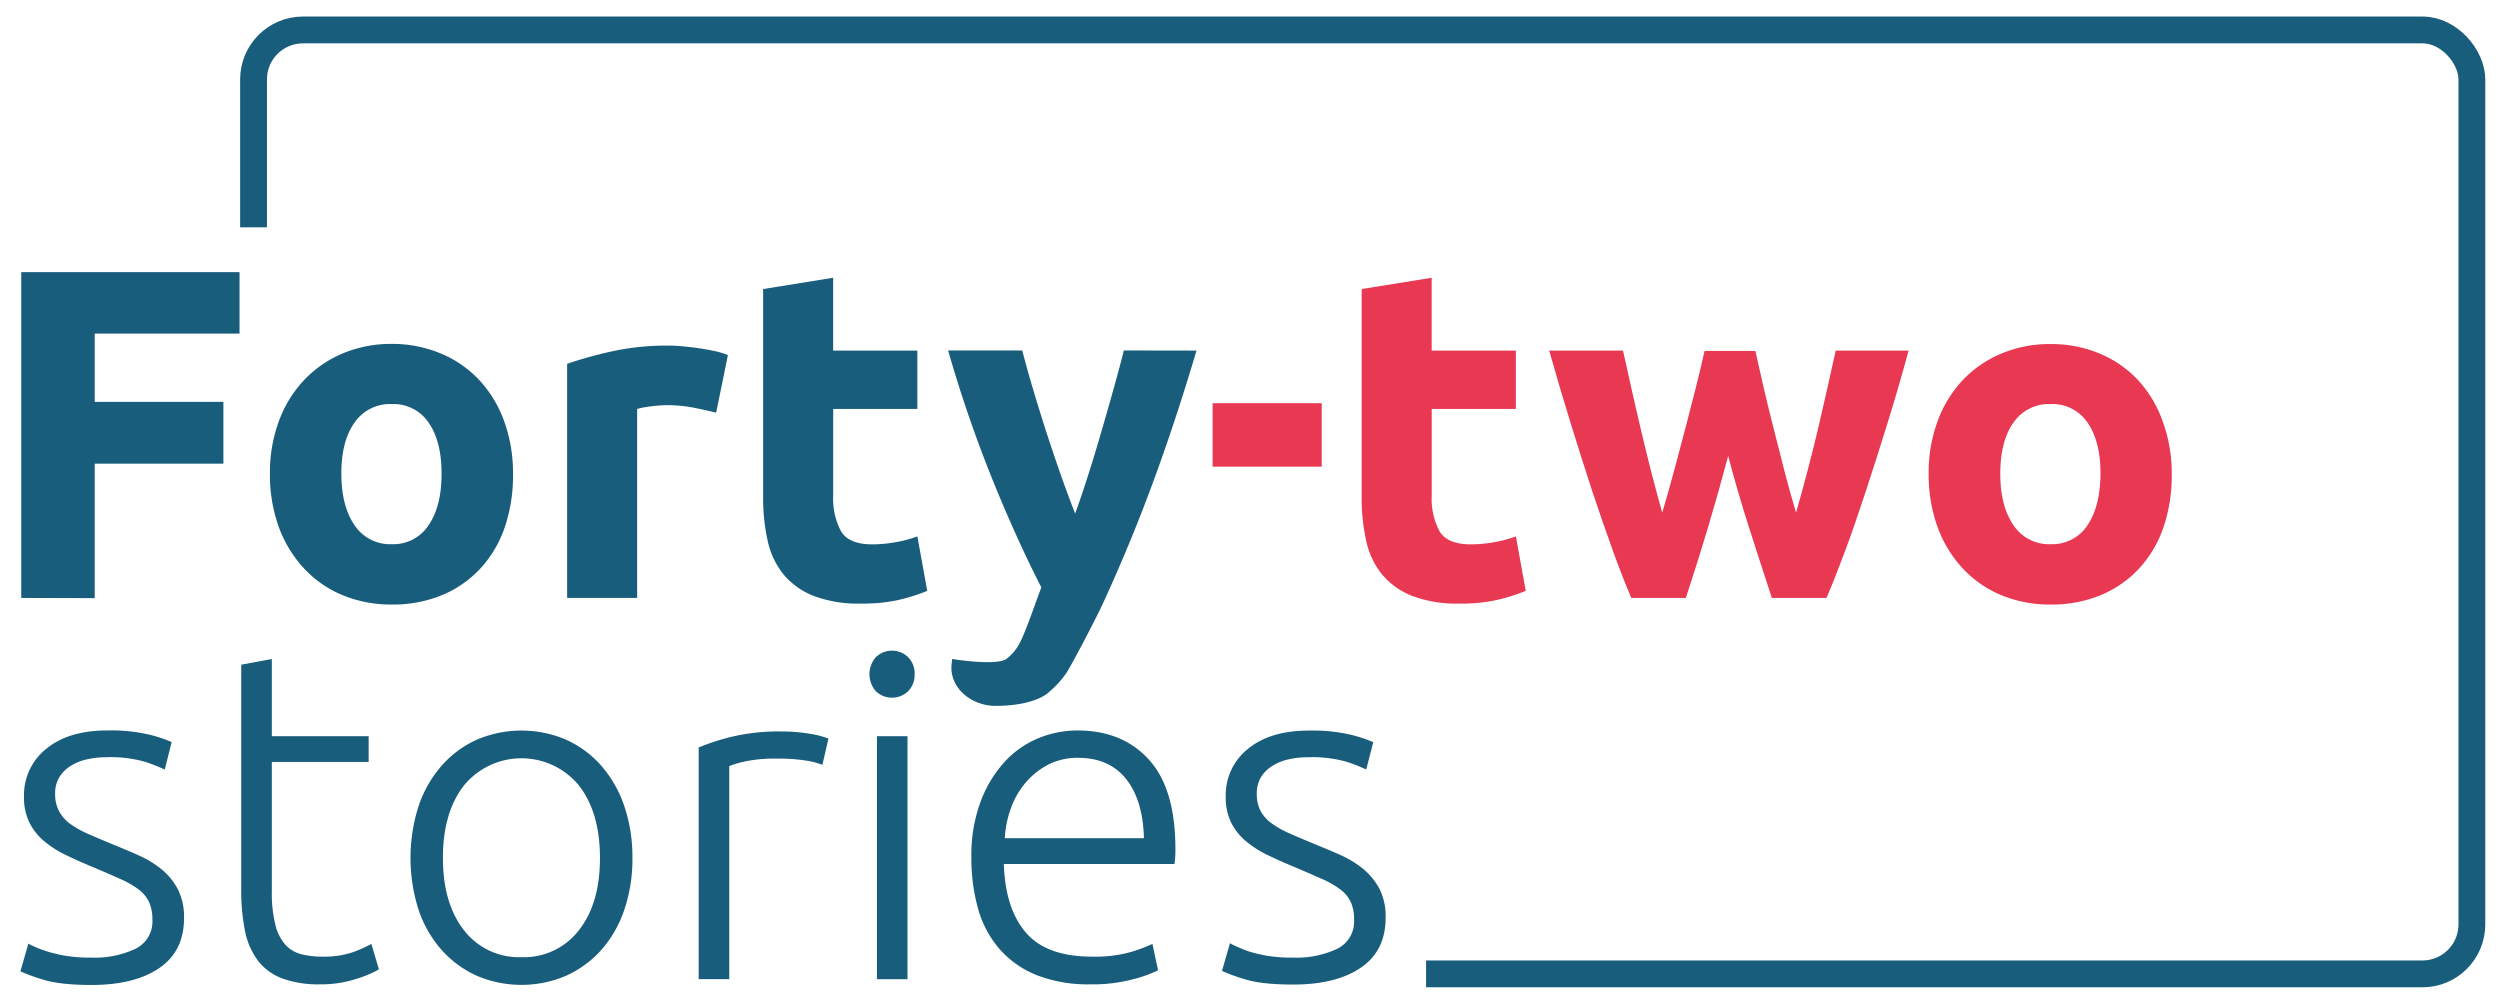
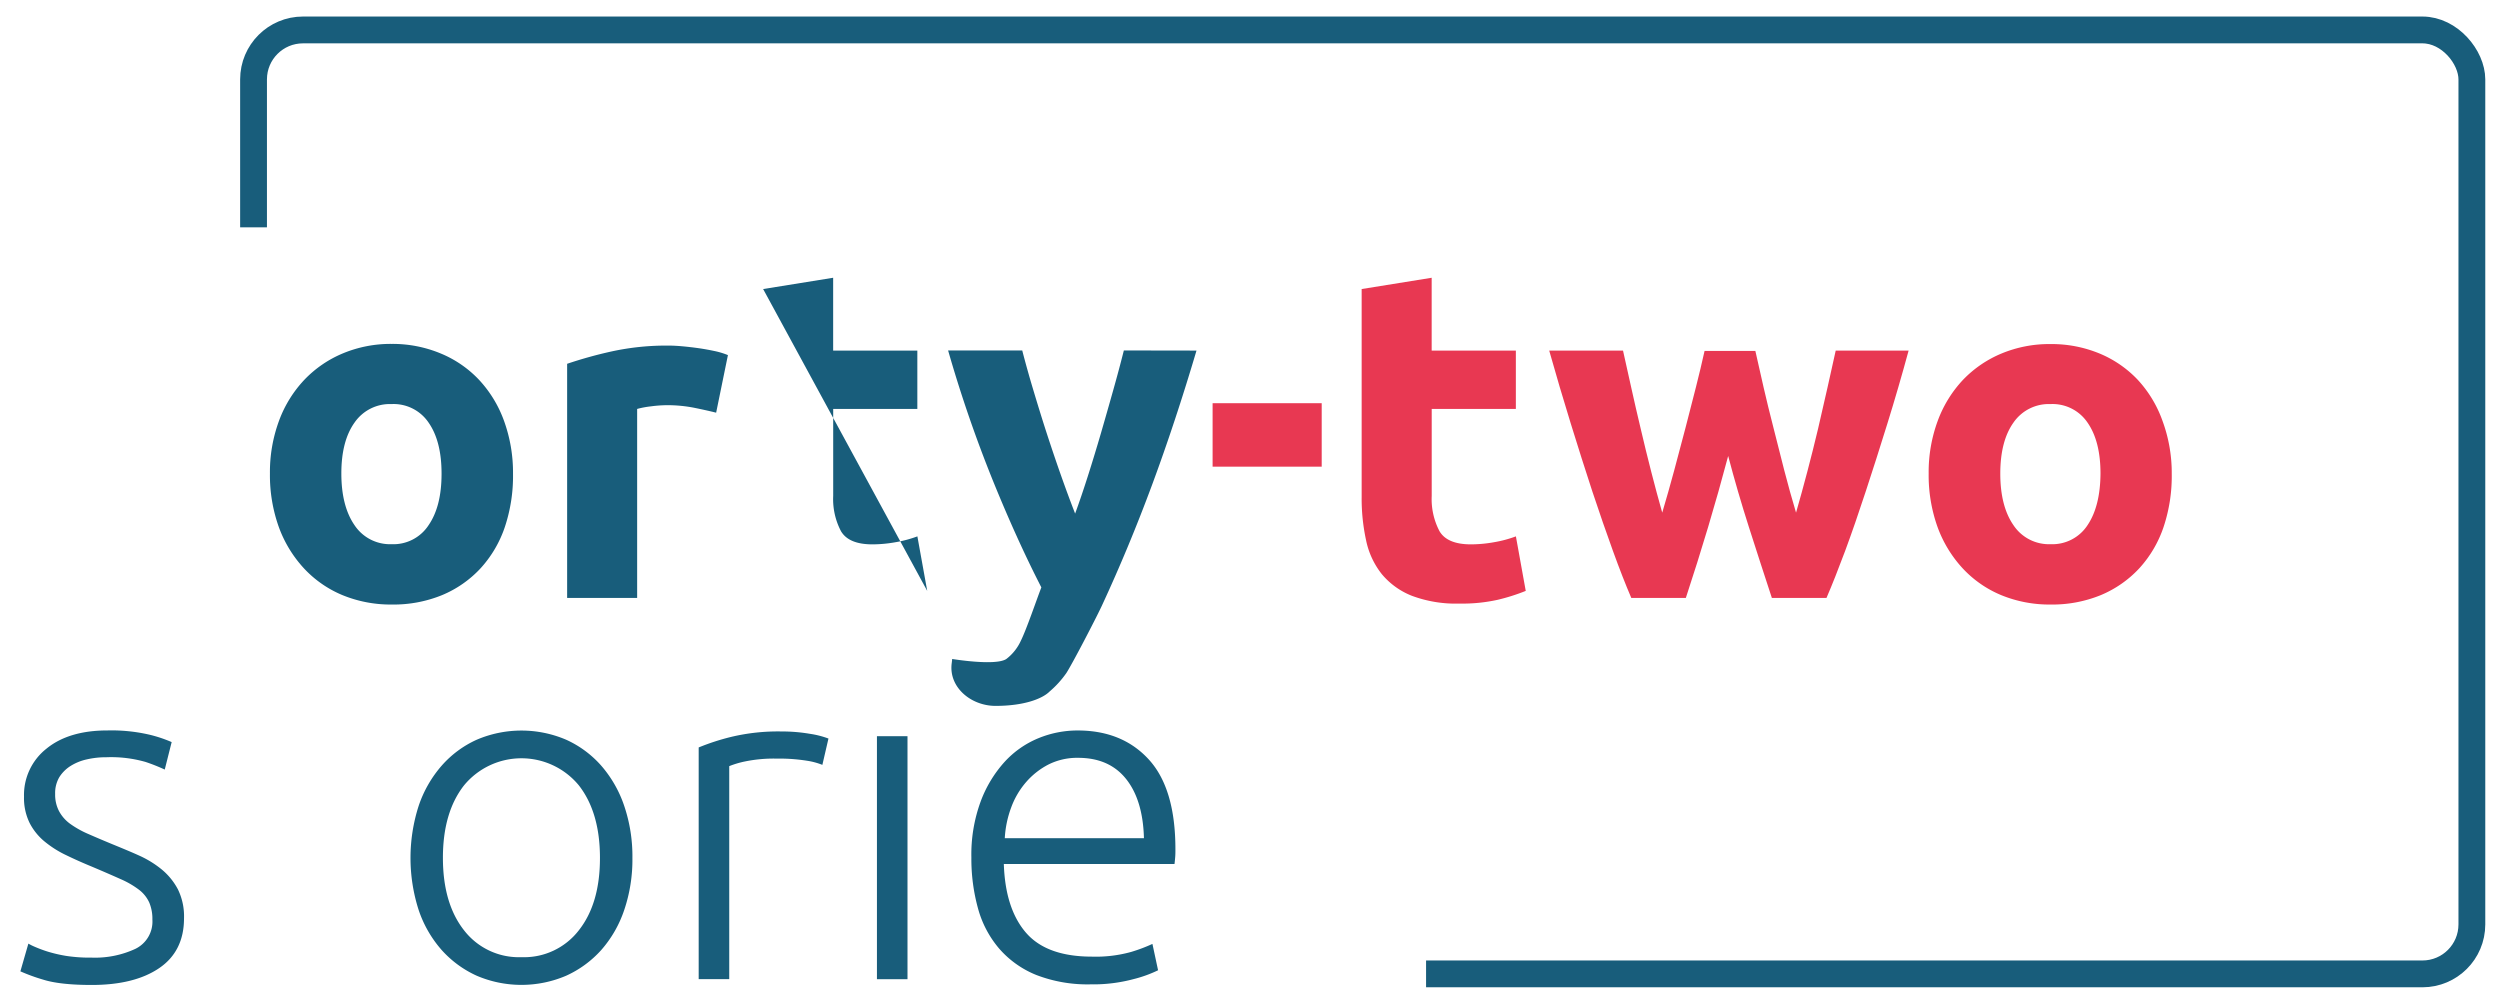
<svg xmlns="http://www.w3.org/2000/svg" id="Forty-two_stories" data-name="Forty-two stories" viewBox="0 0 607 243">
  <defs>
    <style>.cls-1,.cls-6{fill:none;}.cls-2,.cls-3{fill:#185d7b;}.cls-3{opacity:0;}.cls-4{fill:#e83852;}.cls-5{clip-path:url(#clip-path);}.cls-6{stroke:#185d7b;stroke-miterlimit:10;stroke-width:6.51px;}</style>
    <clipPath id="clip-path">
      <polygon class="cls-1" points="630.11 256.48 626.61 -18.74 6.61 -17.98 6.61 55.2 346.25 55.2 346.25 256.98 630.11 256.48" />
    </clipPath>
  </defs>
-   <path class="cls-2" d="M5.16,145.18V66.07h53V81H23V97.58H54.24v15H23v32.65Z" />
  <path class="cls-2" d="M124.56,115a39.06,39.06,0,0,1-2,13,28.16,28.16,0,0,1-5.94,10.05,26.75,26.75,0,0,1-9.3,6.45,31.12,31.12,0,0,1-12.16,2.28,30.76,30.76,0,0,1-12-2.28,26.79,26.79,0,0,1-9.31-6.45A29.75,29.75,0,0,1,67.71,128a37.33,37.33,0,0,1-2.17-13,36,36,0,0,1,2.23-12.9,29.14,29.14,0,0,1,6.17-9.93,27.54,27.54,0,0,1,9.36-6.39,30.14,30.14,0,0,1,11.81-2.28A30.45,30.45,0,0,1,107,85.82a26.91,26.91,0,0,1,9.3,6.39,29.06,29.06,0,0,1,6.06,9.93A36.87,36.87,0,0,1,124.56,115Zm-17.35,0q0-7.87-3.14-12.38a10.25,10.25,0,0,0-9-4.51,10.41,10.41,0,0,0-9,4.51q-3.2,4.5-3.19,12.38t3.19,12.5a10.34,10.34,0,0,0,9,4.63,10.2,10.2,0,0,0,9-4.63Q107.22,122.92,107.21,115Z" />
  <path class="cls-2" d="M173.88,100.2q-2.28-.57-5.37-1.2a33.76,33.76,0,0,0-6.62-.62,30.61,30.61,0,0,0-3.82.28,22.08,22.08,0,0,0-3.37.63v45.89h-17V88.33a102.7,102.7,0,0,1,10.79-3,62.26,62.26,0,0,1,13.87-1.42c.91,0,2,.05,3.31.17s2.59.27,3.88.45,2.59.42,3.88.69a18.61,18.61,0,0,1,3.31,1Z" />
-   <path class="cls-2" d="M185.29,70.18l17-2.74V85.13h20.44V99.29H202.3v21.12a16.74,16.74,0,0,0,1.89,8.56q1.88,3.19,7.59,3.2a31.84,31.84,0,0,0,5.65-.52,28.91,28.91,0,0,0,5.31-1.42l2.39,13.24a47.9,47.9,0,0,1-6.84,2.17,40,40,0,0,1-9.25.91,30.55,30.55,0,0,1-11.53-1.88,18.17,18.17,0,0,1-7.31-5.25,19.63,19.63,0,0,1-3.82-8.17,47.66,47.66,0,0,1-1.09-10.61Z" />
+   <path class="cls-2" d="M185.29,70.18l17-2.74V85.13h20.44V99.29H202.3v21.12a16.74,16.74,0,0,0,1.89,8.56q1.88,3.19,7.59,3.2a31.84,31.84,0,0,0,5.65-.52,28.91,28.91,0,0,0,5.31-1.42l2.39,13.24Z" />
  <path class="cls-3" d="M291.12,85.13q-5.16,17.36-10.76,32.54t-12.25,29.45a65.81,65.81,0,0,1-4.8,8.73,27,27,0,0,1-5.26,5.94,18.7,18.7,0,0,1-6.46,3.43,29.34,29.34,0,0,1-8.4,1.08,34.69,34.69,0,0,1-7.38-.74,33.34,33.34,0,0,1-5.54-1.66l3-13.58a28,28,0,0,0,4.68,1.25,26.22,26.22,0,0,0,4.34.35q4.58,0,7-2.46a19.69,19.69,0,0,0,4.17-6.79Q247.63,131.26,241.8,117a320.45,320.45,0,0,1-11-31.91h18q1.14,4.45,2.69,9.65t3.27,10.5q1.72,5.31,3.5,10.33t3.38,9.14q1.48-4.11,3.09-9.14T268,105.28q1.54-5.31,3-10.5t2.58-9.65Z" />
  <path class="cls-4" d="M294.42,97.89h26.49V113.3H294.42Z" />
  <path class="cls-4" d="M330.61,70.18l17-2.74V85.13h20.44V99.29H347.62v21.12a16.74,16.74,0,0,0,1.89,8.56q1.88,3.19,7.59,3.2a31.84,31.84,0,0,0,5.65-.52,28.91,28.91,0,0,0,5.31-1.42l2.39,13.24a47.64,47.64,0,0,1-6.85,2.17,39.81,39.81,0,0,1-9.24.91,30.52,30.52,0,0,1-11.53-1.88,18.17,18.17,0,0,1-7.31-5.25,19.5,19.5,0,0,1-3.82-8.17,47.66,47.66,0,0,1-1.09-10.61Z" />
  <path class="cls-4" d="M419.6,110.71q-2.3,8.67-4.86,17.23t-5.42,17.24H396.08q-2.06-4.8-4.46-11.42t-5-14.44q-2.56-7.81-5.26-16.55t-5.21-17.64h17.92q.92,4.11,2,9t2.3,10q1.2,5.15,2.53,10.34t2.69,10q1.49-5,2.91-10.27t2.74-10.33q1.32-5.08,2.52-9.82t2.11-8.85h12.33q.91,4.11,2,8.85t2.4,9.82q1.26,5.08,2.62,10.33t2.86,10.27q1.38-4.79,2.75-10t2.59-10.34q1.2-5.13,2.29-10t2-9h17.7Q461,94,458.28,102.77T453,119.32q-2.56,7.83-5,14.44c-1.65,4.42-3.15,8.22-4.53,11.42H430.21q-2.85-8.67-5.59-17.24T419.6,110.71Z" />
  <path class="cls-4" d="M527.3,115a39.06,39.06,0,0,1-2,13,28.16,28.16,0,0,1-5.94,10.05,26.85,26.85,0,0,1-9.3,6.45,31.12,31.12,0,0,1-12.16,2.28,30.76,30.76,0,0,1-12-2.28,26.79,26.79,0,0,1-9.31-6.45A29.75,29.75,0,0,1,470.45,128a37.33,37.33,0,0,1-2.17-13,36,36,0,0,1,2.23-12.9,29.28,29.28,0,0,1,6.16-9.93A27.68,27.68,0,0,1,486,85.82a30.14,30.14,0,0,1,11.81-2.28,30.49,30.49,0,0,1,11.93,2.28,27,27,0,0,1,9.3,6.39,28.89,28.89,0,0,1,6,9.93A36.64,36.64,0,0,1,527.3,115ZM510,115q0-7.87-3.14-12.38a10.25,10.25,0,0,0-9-4.51,10.41,10.41,0,0,0-9,4.51q-3.19,4.5-3.19,12.38t3.19,12.5a10.34,10.34,0,0,0,9,4.63,10.2,10.2,0,0,0,9-4.63Q509.94,122.92,510,115Z" />
  <path id="Y" class="cls-2" d="M290.51,85.12q-5.14,17.35-10.76,32.53t-12.24,29.46c-1.61,3.42-7.05,13.88-8.6,16.31a23.8,23.8,0,0,1-4.06,4.47c-1.73,1.74-6.13,3.5-13.14,3.5-5.9,0-11.38-4.47-10.64-10.32.05-.35.12-1.07.12-1.07s10.52,1.75,13.15,0a11.6,11.6,0,0,0,3.5-4.38c1.41-2.83,3.86-10.07,5-13Q247,131.25,241.2,117a318.7,318.7,0,0,1-11-31.91h18c.77,3,1.66,6.18,2.7,9.65s2.12,7,3.26,10.5,2.32,7,3.5,10.33,2.31,6.39,3.38,9.13q1.5-4.11,3.1-9.13t3.15-10.33q1.54-5.31,3-10.5t2.58-9.65Z" />
  <path class="cls-2" d="M22.27,232.51a23.27,23.27,0,0,0,10.56-2.11A7.36,7.36,0,0,0,37,223.27a10.19,10.19,0,0,0-.75-4.11,8.13,8.13,0,0,0-2.45-3.09,21.41,21.41,0,0,0-4.51-2.62q-2.8-1.26-6.91-3-3.31-1.36-6.28-2.8a25.37,25.37,0,0,1-5.25-3.31,14.26,14.26,0,0,1-3.65-4.51,13.71,13.71,0,0,1-1.37-6.39,14.34,14.34,0,0,1,5.42-11.64q5.43-4.46,14.9-4.45a40.81,40.81,0,0,1,10,1,32.21,32.21,0,0,1,5.53,1.83L40,186.85A45.09,45.09,0,0,0,35.34,185a30.42,30.42,0,0,0-9.53-1.14,20.56,20.56,0,0,0-4.74.52,12.4,12.4,0,0,0-3.94,1.6,8.64,8.64,0,0,0-2.74,2.74,7.63,7.63,0,0,0-1,4.06,8.62,8.62,0,0,0,.92,4.12A9.14,9.14,0,0,0,17,200a23.21,23.21,0,0,0,4.34,2.45c1.71.75,3.67,1.59,5.88,2.5s4.47,1.83,6.56,2.78a24.42,24.42,0,0,1,5.54,3.42,15.83,15.83,0,0,1,3.88,4.79,14.89,14.89,0,0,1,1.48,7q0,8-6,12.1t-16.38,4.11q-7.77,0-11.87-1.31a44.2,44.2,0,0,1-5.48-2l1.94-6.73a12.75,12.75,0,0,0,1.48.74A32.55,32.55,0,0,0,11.42,231a34.25,34.25,0,0,0,4.63,1.09A37.9,37.9,0,0,0,22.27,232.51Z" />
-   <path class="cls-2" d="M66,178.75H89.51V185H66v31.4a31.86,31.86,0,0,0,.86,8.16,11.34,11.34,0,0,0,2.45,4.85,7.81,7.81,0,0,0,3.88,2.28,20.25,20.25,0,0,0,5,.58,21.7,21.7,0,0,0,7.53-1.09,32.61,32.61,0,0,0,4.45-2L92,235.37a27.44,27.44,0,0,1-5.6,2.34A27.74,27.74,0,0,1,77.75,239a25.74,25.74,0,0,1-9.19-1.43,13.27,13.27,0,0,1-5.94-4.33A17.93,17.93,0,0,1,59.48,226a50.43,50.43,0,0,1-.91-10.28V161.39L66,160Z" />
  <path class="cls-2" d="M153.55,208.31a38.14,38.14,0,0,1-2,12.67,28.38,28.38,0,0,1-5.59,9.71,25.68,25.68,0,0,1-8.51,6.22,27.6,27.6,0,0,1-21.69,0,25.54,25.54,0,0,1-8.5-6.22,28.24,28.24,0,0,1-5.6-9.71,41.33,41.33,0,0,1,0-25.34,28.76,28.76,0,0,1,5.6-9.76,25,25,0,0,1,8.5-6.28,27.6,27.6,0,0,1,21.69,0,25.17,25.17,0,0,1,8.51,6.28,28.91,28.91,0,0,1,5.59,9.76A38.22,38.22,0,0,1,153.55,208.31Zm-7.88,0q0-11.07-5.14-17.64a18.06,18.06,0,0,0-27.85,0q-5.15,6.57-5.14,17.64t5.14,17.58a16.8,16.8,0,0,0,13.93,6.51,16.78,16.78,0,0,0,13.92-6.51Q145.68,219.38,145.67,208.31Z" />
  <path class="cls-2" d="M189.73,177.6a40,40,0,0,1,6.91.57,21.73,21.73,0,0,1,4.51,1.15l-1.48,6.39a16.89,16.89,0,0,0-3.71-1,42.67,42.67,0,0,0-7.37-.52,34.6,34.6,0,0,0-7.7.69,22.15,22.15,0,0,0-3.83,1.14v51.71h-7.42V181.48a55,55,0,0,1,7.88-2.56A48.7,48.7,0,0,1,189.73,177.6Z" />
  <path class="cls-3" d="M221.47,160.94a5.51,5.51,0,0,1-1.6,4.16,5.66,5.66,0,0,1-7.76,0,6.22,6.22,0,0,1,0-8.33,5.66,5.66,0,0,1,7.76,0A5.55,5.55,0,0,1,221.47,160.94Zm-1.72,76.82h-7.42v-59h7.42Z" />
  <path class="cls-2" d="M235.85,208.2a37.32,37.32,0,0,1,2.23-13.53A29.76,29.76,0,0,1,243.9,185a23,23,0,0,1,8.22-5.76,25,25,0,0,1,9.53-1.88q10.85,0,17.3,7.07t6.44,21.81c0,.61,0,1.22-.05,1.82s-.1,1.18-.17,1.72H243.73q.35,10.84,5.36,16.66t16,5.83a31.92,31.92,0,0,0,9.58-1.15,39.1,39.1,0,0,0,5.14-1.94l1.37,6.4a30.49,30.49,0,0,1-6,2.16A37.73,37.73,0,0,1,264.85,239a34.49,34.49,0,0,1-13.25-2.28,23.61,23.61,0,0,1-9-6.4,25.18,25.18,0,0,1-5.14-9.76A45.14,45.14,0,0,1,235.85,208.2Zm41.9-4.68q-.24-9.26-4.34-14.39T261.76,184a15.55,15.55,0,0,0-7.13,1.59,18.23,18.23,0,0,0-5.48,4.29,19.67,19.67,0,0,0-3.65,6.22,25.28,25.28,0,0,0-1.54,7.42Z" />
-   <path class="cls-2" d="M314.05,232.51a23.27,23.27,0,0,0,10.56-2.11,7.37,7.37,0,0,0,4.16-7.13,10.2,10.2,0,0,0-.74-4.11,8.13,8.13,0,0,0-2.45-3.09,21.41,21.41,0,0,0-4.51-2.62q-2.81-1.26-6.91-3-3.32-1.36-6.28-2.8a25.37,25.37,0,0,1-5.25-3.31,14.26,14.26,0,0,1-3.65-4.51,13.71,13.71,0,0,1-1.37-6.39A14.34,14.34,0,0,1,303,181.83q5.42-4.46,14.9-4.45a40.81,40.81,0,0,1,10,1,32.21,32.21,0,0,1,5.53,1.83l-1.71,6.62a45.09,45.09,0,0,0-4.62-1.83,30.42,30.42,0,0,0-9.53-1.14,20.56,20.56,0,0,0-4.74.52,12.31,12.31,0,0,0-3.94,1.6,8.64,8.64,0,0,0-2.74,2.74,7.63,7.63,0,0,0-1,4.06,8.62,8.62,0,0,0,.92,4.12,9,9,0,0,0,2.68,3,22.9,22.9,0,0,0,4.34,2.45c1.71.75,3.67,1.59,5.88,2.5s4.47,1.83,6.56,2.78a24.42,24.42,0,0,1,5.54,3.42,16,16,0,0,1,3.88,4.79,14.89,14.89,0,0,1,1.48,7q0,8-6,12.1t-16.38,4.11q-7.77,0-11.88-1.31a43.85,43.85,0,0,1-5.47-2l1.94-6.73a11.92,11.92,0,0,0,1.48.74A32.55,32.55,0,0,0,303.2,231a34.25,34.25,0,0,0,4.63,1.09A37.9,37.9,0,0,0,314.05,232.51Z" />
  <path id="I" class="cls-2" d="M220.34,237.75h-7.42v-59h7.42Z" />
-   <path id="I-2" data-name="I" class="cls-2" d="M222.06,163.69a5.55,5.55,0,0,1-1.6,4.17,5.67,5.67,0,0,1-7.77,0,6.25,6.25,0,0,1,0-8.33,5.64,5.64,0,0,1,7.77,0A5.51,5.51,0,0,1,222.06,163.69Z" />
  <g id="_2.35:1" data-name="2.35:1">
    <g class="cls-5">
      <rect class="cls-6" x="61.56" y="7.27" width="538.61" height="229.19" rx="12.01" />
    </g>
  </g>
</svg>